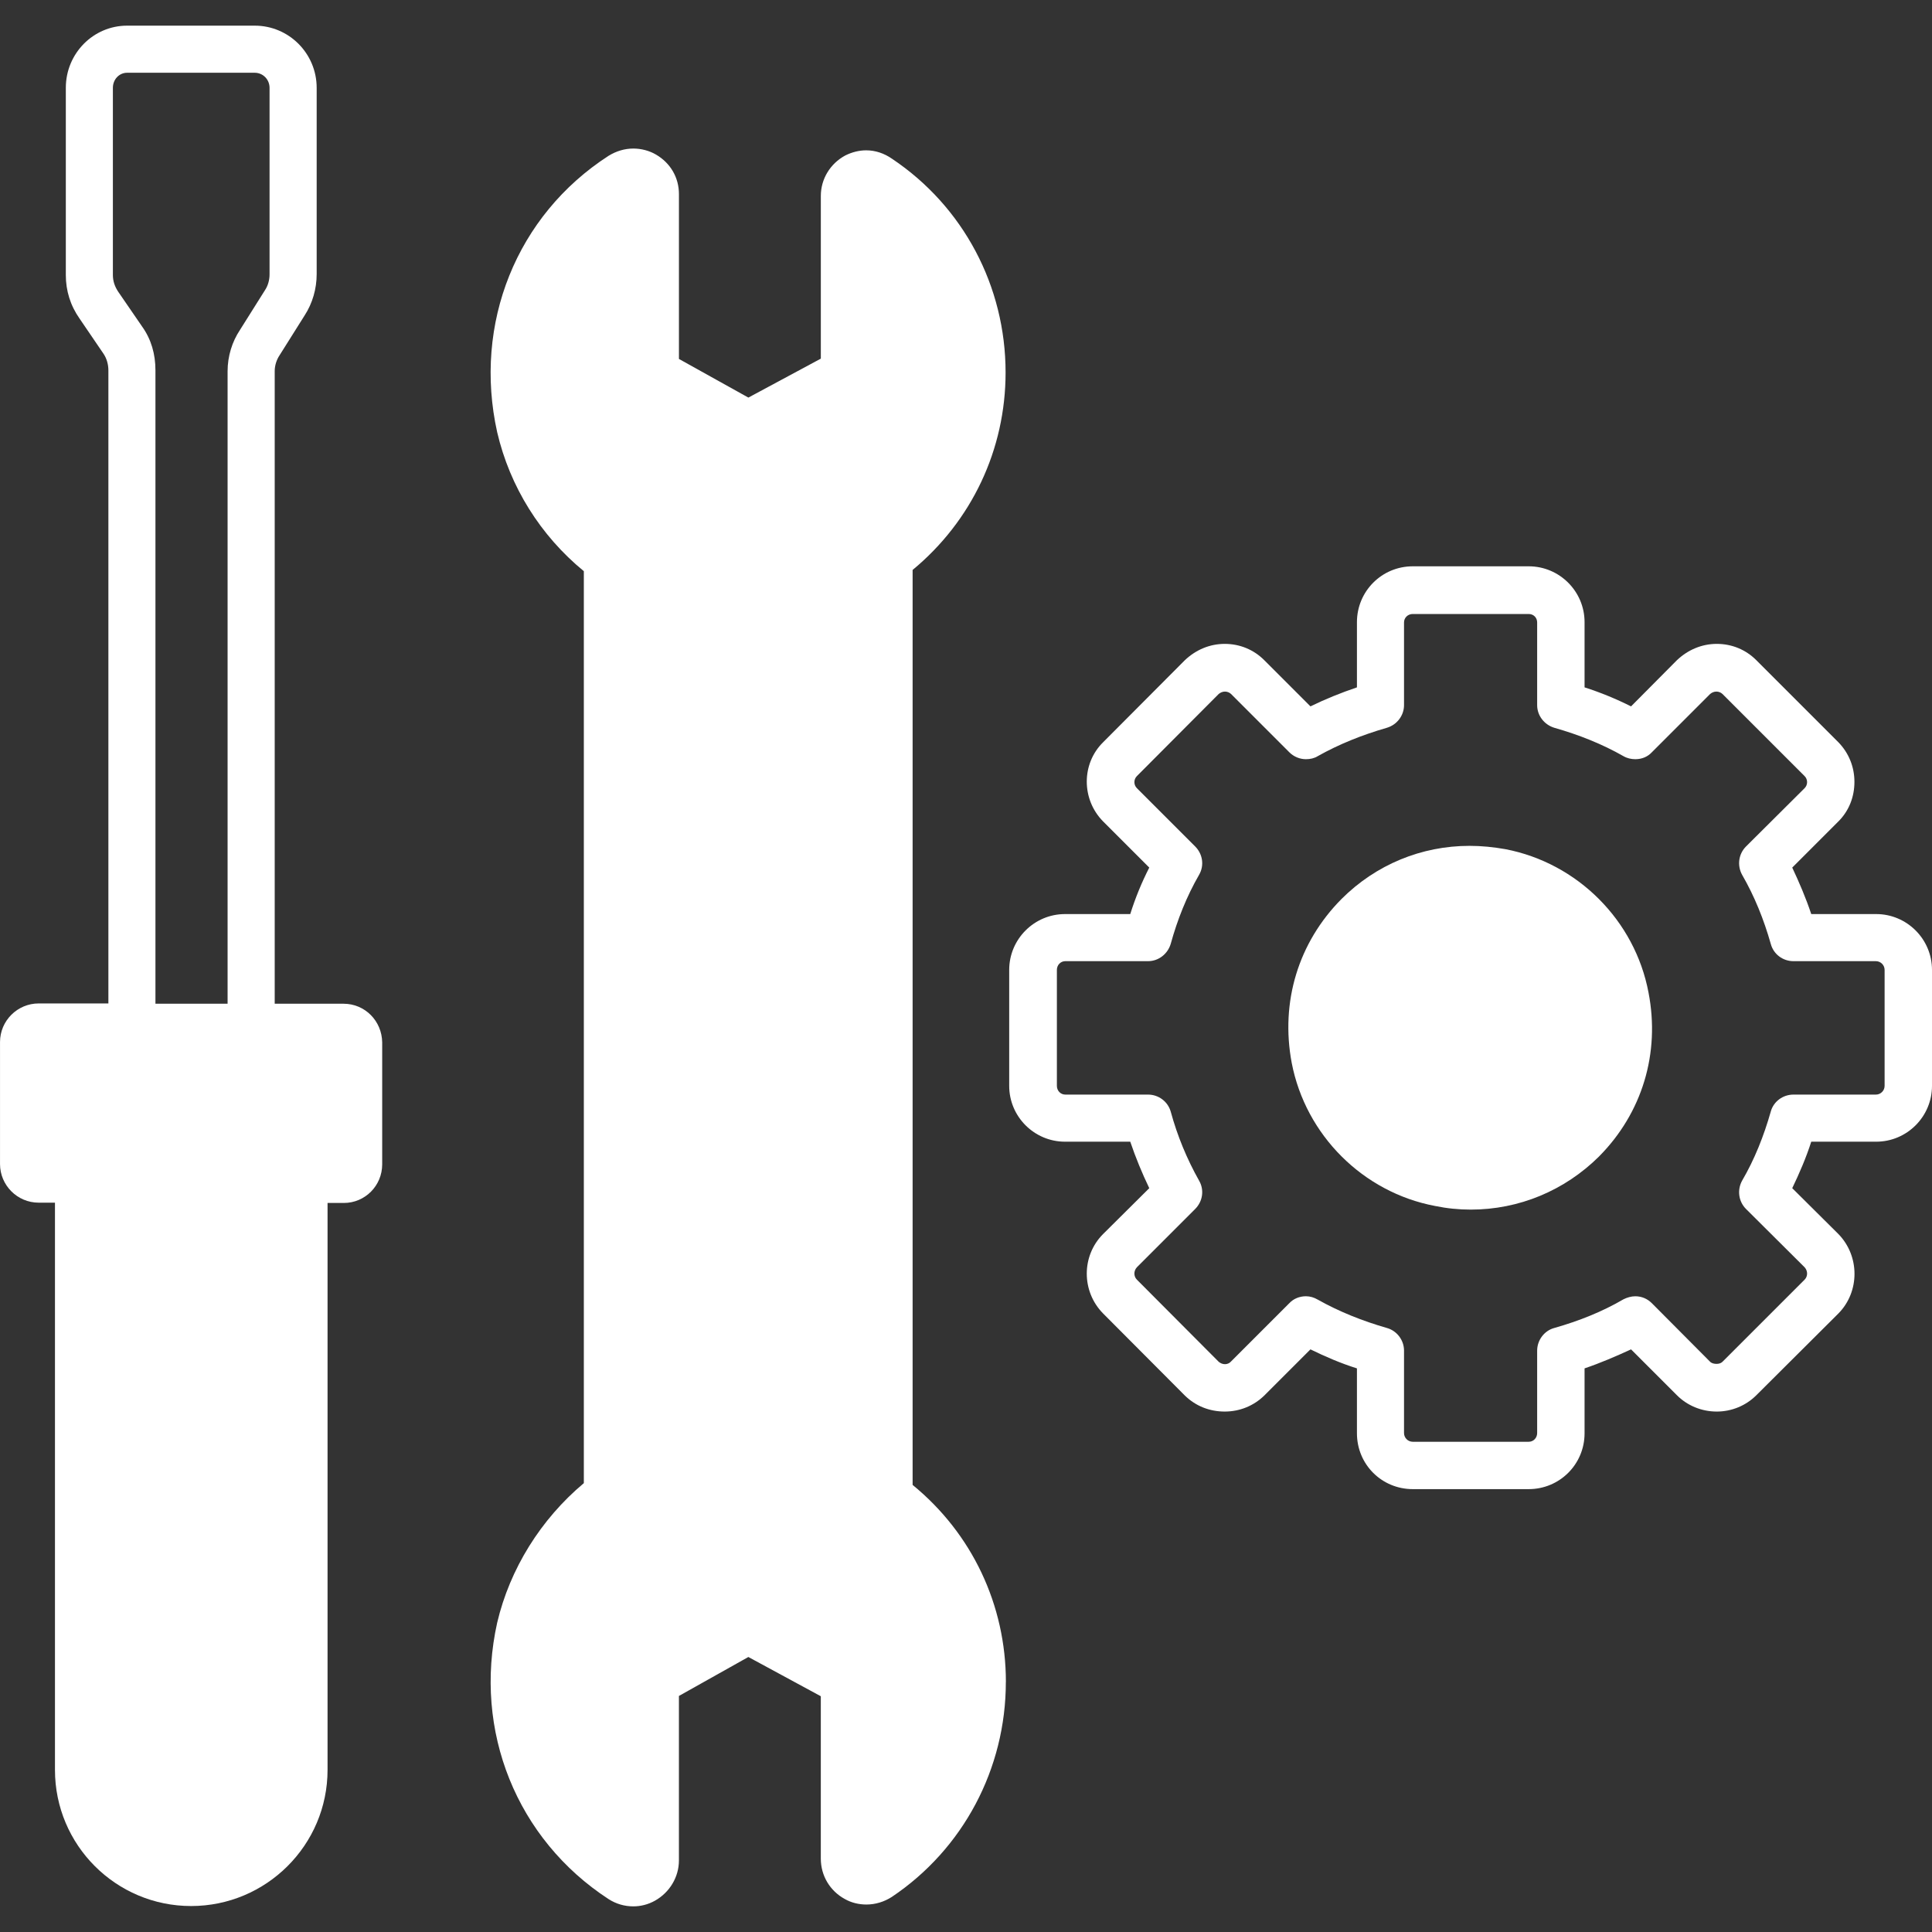
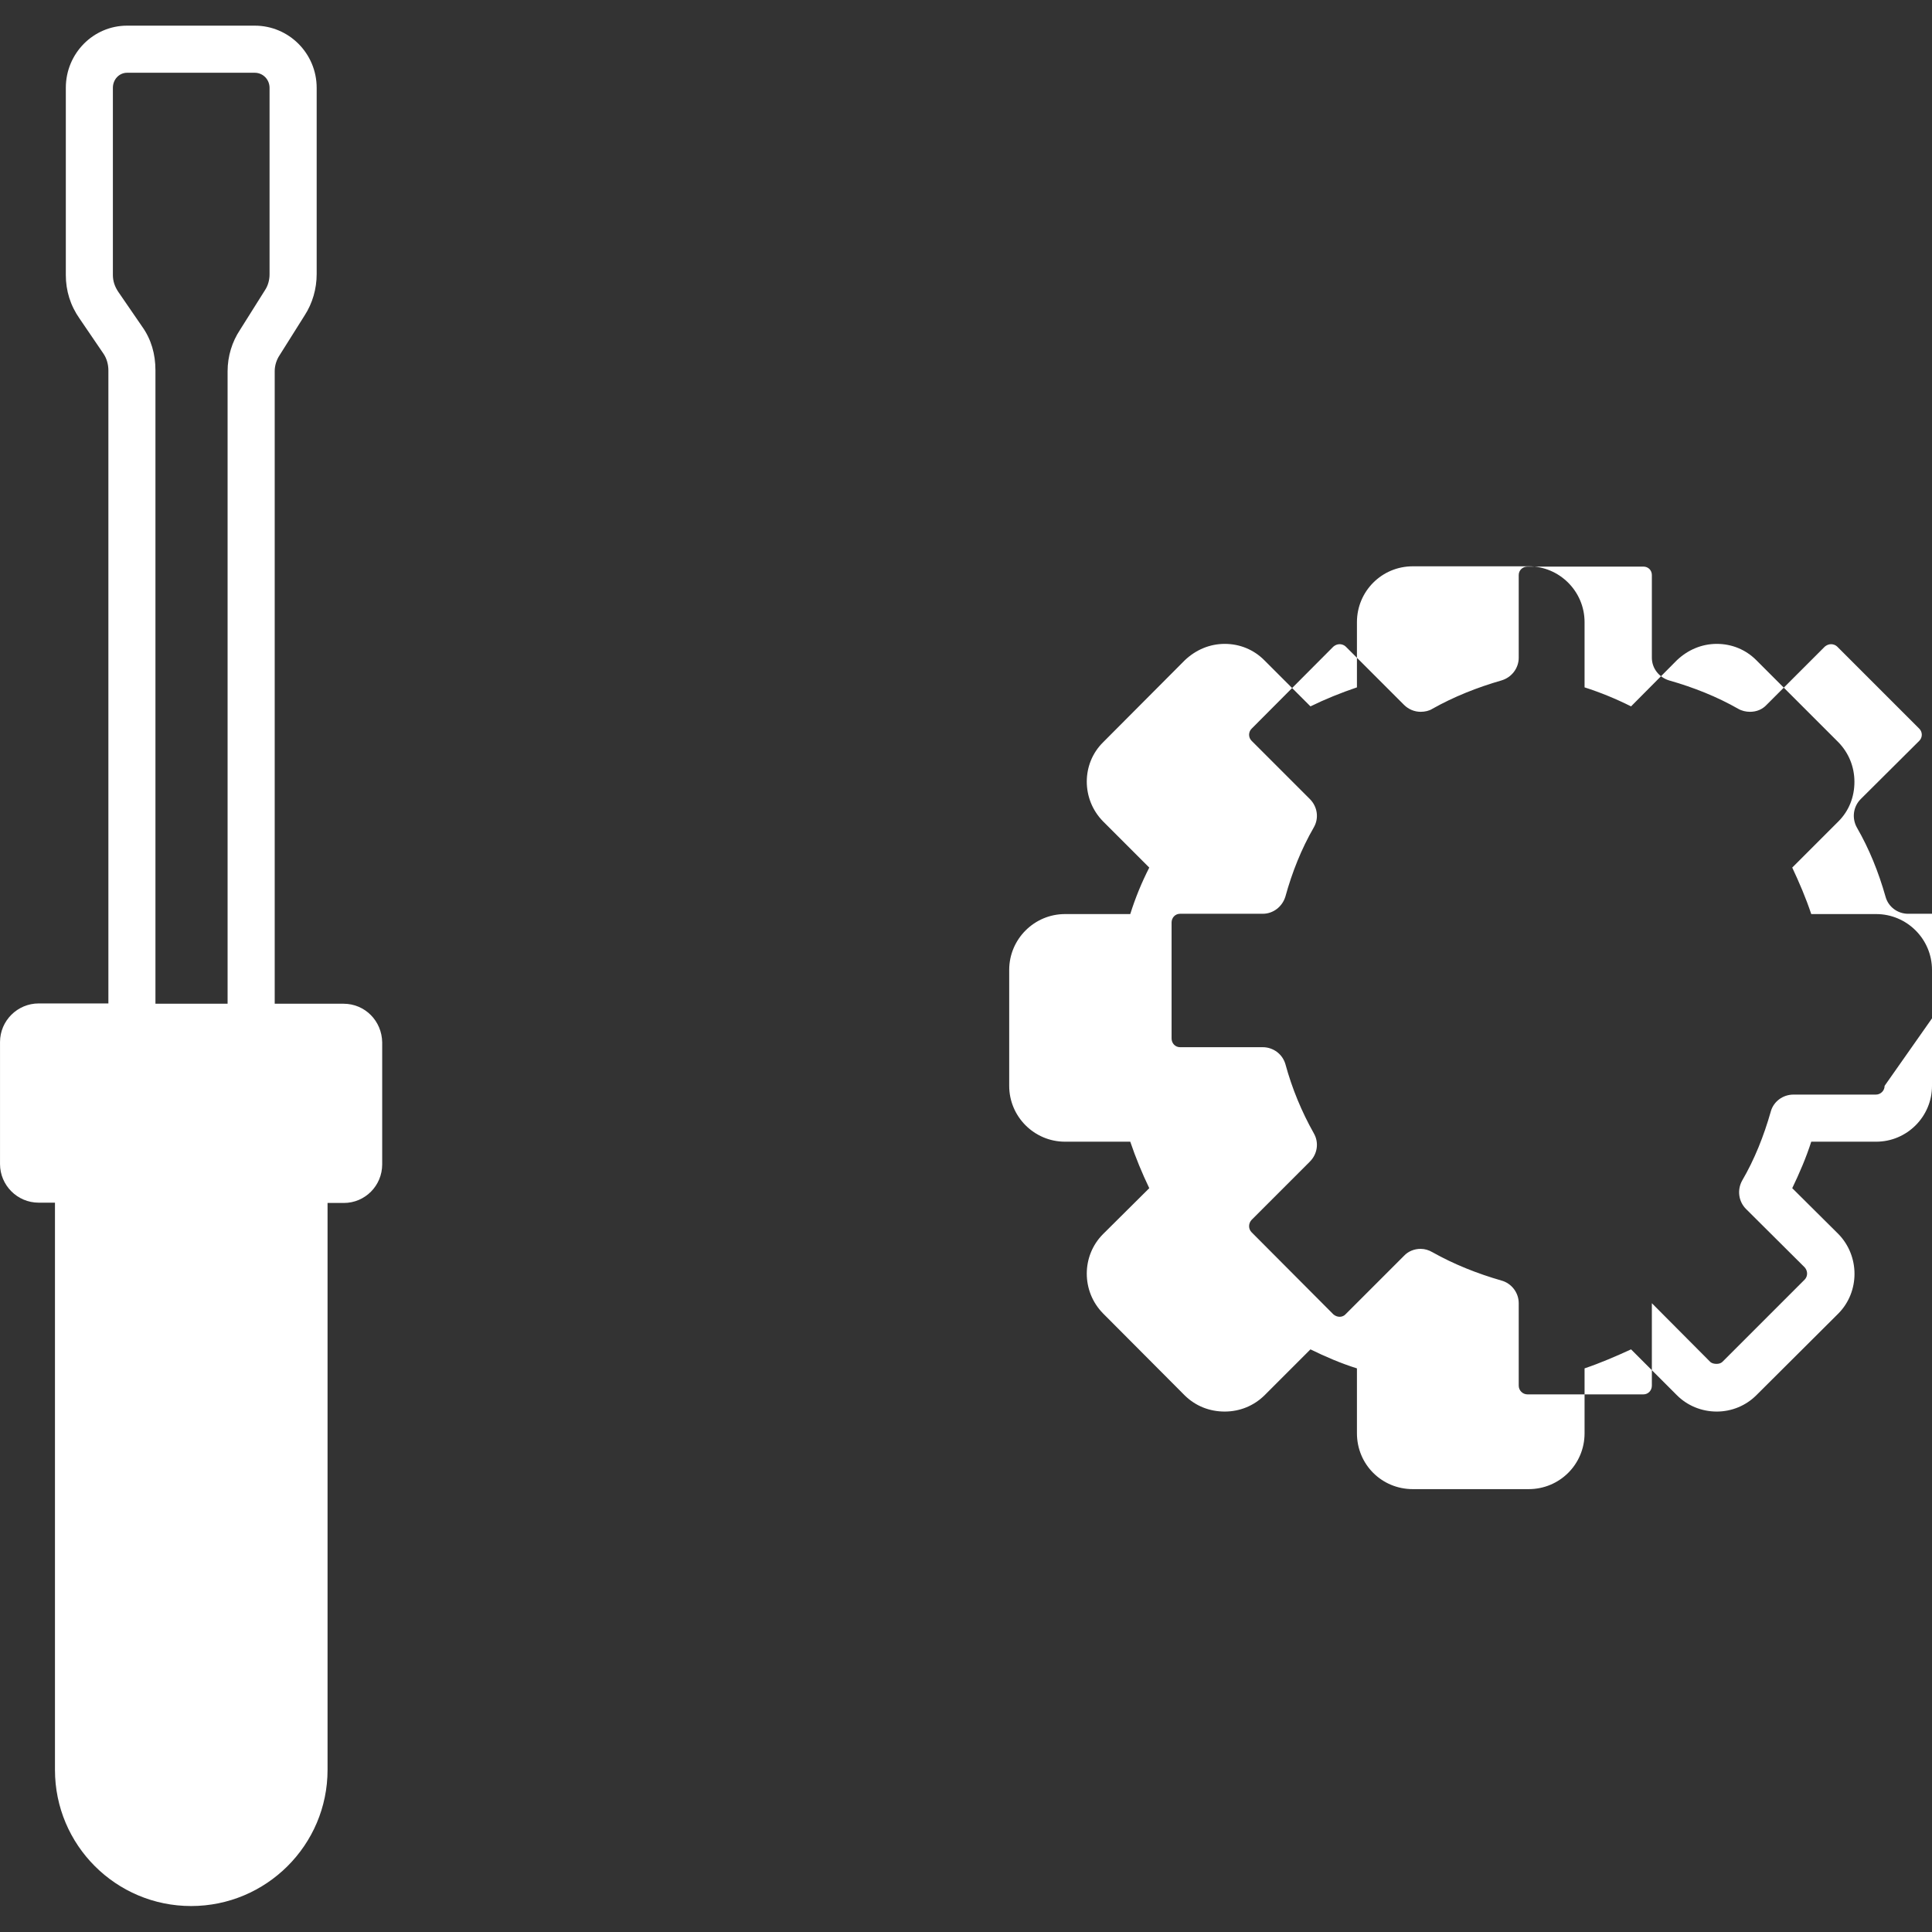
<svg xmlns="http://www.w3.org/2000/svg" viewBox="0 0 100 100" fill-rule="evenodd">
  <rect x="0" y="0" width="100" height="100" fill="#333333" stroke="none" />
  <path d="m17.781 51.953h-3.562v-32.75c0-0.281 0.094-0.578 0.25-0.812l1.297-2.062c0.406-0.625 0.625-1.375 0.625-2.141v-9.641c0-1.781-1.438-3.219-3.203-3.219h-6.609c-1.75 0-3.172 1.438-3.172 3.219v9.688c0 0.812 0.234 1.578 0.719 2.266l1.234 1.812c0.156 0.234 0.25 0.531 0.25 0.859v32.766h-3.609c-1.094 0-2 0.891-2 2v6.312c0 1.094 0.891 2 2 2h0.844v29.359c0 3.891 3.156 7.047 7.047 7.047s7.062-3.156 7.062-7.047v-29.344h0.844c1.094 0 1.984-0.891 1.984-2v-6.312c-0.016-1.109-0.891-2-2-2zm-11.938-47.406c0-0.438 0.328-0.781 0.734-0.781h6.609c0.422 0 0.766 0.344 0.766 0.781v9.656c0 0.281-0.078 0.578-0.234 0.812l-1.297 2.062c-0.406 0.609-0.641 1.359-0.641 2.141v32.734h-3.734v-32.781c0-0.844-0.219-1.609-0.688-2.266l-1.234-1.797c-0.188-0.281-0.281-0.562-0.281-0.875z" fill="#ffffff" />
-   <path d="m52.062 87.062c0 4.5-2.219 8.656-5.906 11.125-0.391 0.25-0.844 0.391-1.312 0.391-0.391 0-0.781-0.094-1.109-0.281-0.781-0.422-1.25-1.219-1.25-2.094v-8.406l-3.75-2.031-3.594 2.016v8.516c0 0.859-0.484 1.656-1.234 2.078-0.359 0.203-0.75 0.297-1.125 0.297-0.453 0-0.891-0.125-1.281-0.375-4.75-3.094-7.016-8.703-5.766-14.312 0.656-2.781 2.25-5.344 4.484-7.219v-47.203c-2.25-1.844-3.828-4.375-4.484-7.188-1.25-5.625 1-11.234 5.766-14.312 0.406-0.25 0.844-0.375 1.281-0.375 0.406 0 0.828 0.109 1.172 0.312 0.75 0.438 1.188 1.188 1.188 2.047v8.531l3.594 2 3.75-2.016v-8.422c0-0.875 0.484-1.672 1.266-2.094 0.344-0.172 0.719-0.266 1.078-0.266 0.484 0 0.938 0.156 1.344 0.438 3.688 2.469 5.875 6.594 5.875 11.062 0 3.984-1.75 7.688-4.812 10.219v47.359c3.078 2.516 4.828 6.219 4.828 10.203z" fill="#ffffff" />
-   <path d="m97.109 47.312h-3.359c-0.281-0.844-0.625-1.641-0.984-2.406l2.391-2.391c0.547-0.547 0.828-1.266 0.828-2.047s-0.297-1.5-0.828-2.047l-4.25-4.25c-0.547-0.547-1.266-0.844-2.047-0.844s-1.5 0.312-2.062 0.844l-2.375 2.391c-0.781-0.391-1.578-0.719-2.406-0.984v-3.375c0-1.594-1.297-2.891-2.891-2.891h-6c-1.609 0-2.891 1.297-2.891 2.891v3.375c-0.828 0.281-1.641 0.609-2.406 0.984l-2.391-2.391c-0.547-0.547-1.266-0.844-2.047-0.844s-1.5 0.312-2.062 0.844l-4.234 4.25c-1.125 1.109-1.125 2.953 0 4.094l2.391 2.391c-0.391 0.766-0.719 1.562-0.984 2.406h-3.375c-1.594 0-2.891 1.297-2.891 2.891v6c0 1.594 1.297 2.891 2.891 2.891h3.375c0.281 0.828 0.609 1.625 0.984 2.406l-2.391 2.375c-1.125 1.125-1.125 2.969 0 4.109l4.234 4.25c0.562 0.547 1.281 0.828 2.062 0.828s1.5-0.297 2.047-0.828l2.391-2.391c0.766 0.375 1.562 0.719 2.406 0.984v3.359c0 1.609 1.281 2.891 2.891 2.891h6c1.594 0 2.891-1.281 2.891-2.891v-3.359c0.828-0.281 1.625-0.625 2.406-0.984l2.375 2.375c0.531 0.531 1.266 0.844 2.062 0.844 0.781 0 1.516-0.312 2.047-0.844l4.25-4.234c1.109-1.125 1.109-2.969 0-4.109l-2.391-2.375c0.375-0.781 0.719-1.578 0.984-2.406h3.359c1.594 0 2.891-1.297 2.891-2.891v-6c0-1.594-1.297-2.891-2.891-2.891zm0.438 8.891c0 0.25-0.203 0.453-0.453 0.453h-4.266c-0.547 0-1.031 0.359-1.172 0.875-0.359 1.266-0.844 2.484-1.484 3.578-0.266 0.484-0.188 1.078 0.203 1.469l3.031 3.016c0.172 0.188 0.172 0.469 0 0.641l-4.25 4.25c-0.078 0.078-0.188 0.109-0.312 0.109s-0.25-0.031-0.328-0.109l-3.016-3.031c-0.234-0.234-0.531-0.359-0.859-0.359-0.203 0-0.422 0.062-0.609 0.156-1.094 0.641-2.312 1.125-3.578 1.484-0.531 0.141-0.891 0.641-0.891 1.172v4.266c0 0.25-0.188 0.453-0.438 0.453h-6c-0.25 0-0.453-0.203-0.453-0.453v-4.266c0-0.547-0.375-1.031-0.891-1.172-1.25-0.359-2.469-0.844-3.578-1.469-0.188-0.109-0.391-0.172-0.609-0.172-0.328 0-0.641 0.125-0.859 0.359l-3.016 3.016c-0.078 0.094-0.203 0.141-0.312 0.141-0.125 0-0.234-0.047-0.328-0.125l-4.234-4.25c-0.172-0.172-0.172-0.453 0-0.641l3.016-3.016c0.391-0.391 0.484-0.984 0.203-1.469-0.625-1.109-1.125-2.312-1.469-3.578-0.156-0.531-0.641-0.875-1.172-0.875h-4.281c-0.25 0-0.438-0.203-0.438-0.453v-6c0-0.25 0.188-0.453 0.438-0.453h4.281c0.547 0 1.016-0.375 1.172-0.891 0.344-1.25 0.828-2.469 1.469-3.578 0.281-0.484 0.188-1.078-0.203-1.469l-3.016-3.016c-0.172-0.172-0.172-0.453 0-0.625l4.234-4.25c0.094-0.078 0.203-0.125 0.328-0.125 0.109 0 0.234 0.047 0.312 0.125l3.016 3.016c0.234 0.234 0.547 0.359 0.859 0.359 0.219 0 0.438-0.047 0.609-0.156 1.109-0.625 2.328-1.109 3.578-1.469 0.531-0.156 0.891-0.641 0.891-1.172v-4.281c0-0.25 0.203-0.438 0.453-0.438h6c0.25 0 0.438 0.188 0.438 0.438v4.281c0 0.547 0.375 1.016 0.891 1.172 1.266 0.359 2.484 0.844 3.578 1.469 0.188 0.109 0.406 0.156 0.609 0.156 0.344 0 0.641-0.125 0.859-0.359l3.016-3.016c0.094-0.078 0.203-0.125 0.328-0.125 0.109 0 0.234 0.047 0.312 0.125l4.25 4.25c0.172 0.172 0.172 0.453 0 0.625l-3.031 3.016c-0.391 0.391-0.469 0.984-0.203 1.469 0.641 1.109 1.125 2.312 1.484 3.578 0.141 0.531 0.625 0.891 1.172 0.891h4.266c0.25 0 0.453 0.203 0.453 0.453z" fill="#ffffff" />
-   <path d="m82.766 59.859c-1.781 1.766-4.141 2.75-6.641 2.75-0.625 0-1.234-0.062-1.844-0.188-3.734-0.703-6.703-3.672-7.422-7.406-0.594-3.156 0.344-6.234 2.578-8.484 1.781-1.781 4.141-2.75 6.625-2.75 0.625 0 1.234 0.062 1.859 0.172 3.734 0.719 6.703 3.688 7.406 7.422 0.609 3.141-0.328 6.234-2.562 8.484z" fill="#ffffff" />
+   <path d="m97.109 47.312h-3.359c-0.281-0.844-0.625-1.641-0.984-2.406l2.391-2.391c0.547-0.547 0.828-1.266 0.828-2.047s-0.297-1.5-0.828-2.047l-4.25-4.25c-0.547-0.547-1.266-0.844-2.047-0.844s-1.5 0.312-2.062 0.844l-2.375 2.391c-0.781-0.391-1.578-0.719-2.406-0.984v-3.375c0-1.594-1.297-2.891-2.891-2.891h-6c-1.609 0-2.891 1.297-2.891 2.891v3.375c-0.828 0.281-1.641 0.609-2.406 0.984l-2.391-2.391c-0.547-0.547-1.266-0.844-2.047-0.844s-1.5 0.312-2.062 0.844l-4.234 4.25c-1.125 1.109-1.125 2.953 0 4.094l2.391 2.391c-0.391 0.766-0.719 1.562-0.984 2.406h-3.375c-1.594 0-2.891 1.297-2.891 2.891v6c0 1.594 1.297 2.891 2.891 2.891h3.375c0.281 0.828 0.609 1.625 0.984 2.406l-2.391 2.375c-1.125 1.125-1.125 2.969 0 4.109l4.234 4.25c0.562 0.547 1.281 0.828 2.062 0.828s1.5-0.297 2.047-0.828l2.391-2.391c0.766 0.375 1.562 0.719 2.406 0.984v3.359c0 1.609 1.281 2.891 2.891 2.891h6c1.594 0 2.891-1.281 2.891-2.891v-3.359c0.828-0.281 1.625-0.625 2.406-0.984l2.375 2.375c0.531 0.531 1.266 0.844 2.062 0.844 0.781 0 1.516-0.312 2.047-0.844l4.25-4.234c1.109-1.125 1.109-2.969 0-4.109l-2.391-2.375c0.375-0.781 0.719-1.578 0.984-2.406h3.359c1.594 0 2.891-1.297 2.891-2.891v-6c0-1.594-1.297-2.891-2.891-2.891zm0.438 8.891c0 0.25-0.203 0.453-0.453 0.453h-4.266c-0.547 0-1.031 0.359-1.172 0.875-0.359 1.266-0.844 2.484-1.484 3.578-0.266 0.484-0.188 1.078 0.203 1.469l3.031 3.016c0.172 0.188 0.172 0.469 0 0.641l-4.25 4.25c-0.078 0.078-0.188 0.109-0.312 0.109s-0.25-0.031-0.328-0.109l-3.016-3.031v4.266c0 0.25-0.188 0.453-0.438 0.453h-6c-0.25 0-0.453-0.203-0.453-0.453v-4.266c0-0.547-0.375-1.031-0.891-1.172-1.25-0.359-2.469-0.844-3.578-1.469-0.188-0.109-0.391-0.172-0.609-0.172-0.328 0-0.641 0.125-0.859 0.359l-3.016 3.016c-0.078 0.094-0.203 0.141-0.312 0.141-0.125 0-0.234-0.047-0.328-0.125l-4.234-4.25c-0.172-0.172-0.172-0.453 0-0.641l3.016-3.016c0.391-0.391 0.484-0.984 0.203-1.469-0.625-1.109-1.125-2.312-1.469-3.578-0.156-0.531-0.641-0.875-1.172-0.875h-4.281c-0.25 0-0.438-0.203-0.438-0.453v-6c0-0.25 0.188-0.453 0.438-0.453h4.281c0.547 0 1.016-0.375 1.172-0.891 0.344-1.25 0.828-2.469 1.469-3.578 0.281-0.484 0.188-1.078-0.203-1.469l-3.016-3.016c-0.172-0.172-0.172-0.453 0-0.625l4.234-4.25c0.094-0.078 0.203-0.125 0.328-0.125 0.109 0 0.234 0.047 0.312 0.125l3.016 3.016c0.234 0.234 0.547 0.359 0.859 0.359 0.219 0 0.438-0.047 0.609-0.156 1.109-0.625 2.328-1.109 3.578-1.469 0.531-0.156 0.891-0.641 0.891-1.172v-4.281c0-0.25 0.203-0.438 0.453-0.438h6c0.25 0 0.438 0.188 0.438 0.438v4.281c0 0.547 0.375 1.016 0.891 1.172 1.266 0.359 2.484 0.844 3.578 1.469 0.188 0.109 0.406 0.156 0.609 0.156 0.344 0 0.641-0.125 0.859-0.359l3.016-3.016c0.094-0.078 0.203-0.125 0.328-0.125 0.109 0 0.234 0.047 0.312 0.125l4.25 4.25c0.172 0.172 0.172 0.453 0 0.625l-3.031 3.016c-0.391 0.391-0.469 0.984-0.203 1.469 0.641 1.109 1.125 2.312 1.484 3.578 0.141 0.531 0.625 0.891 1.172 0.891h4.266c0.25 0 0.453 0.203 0.453 0.453z" fill="#ffffff" />
</svg>